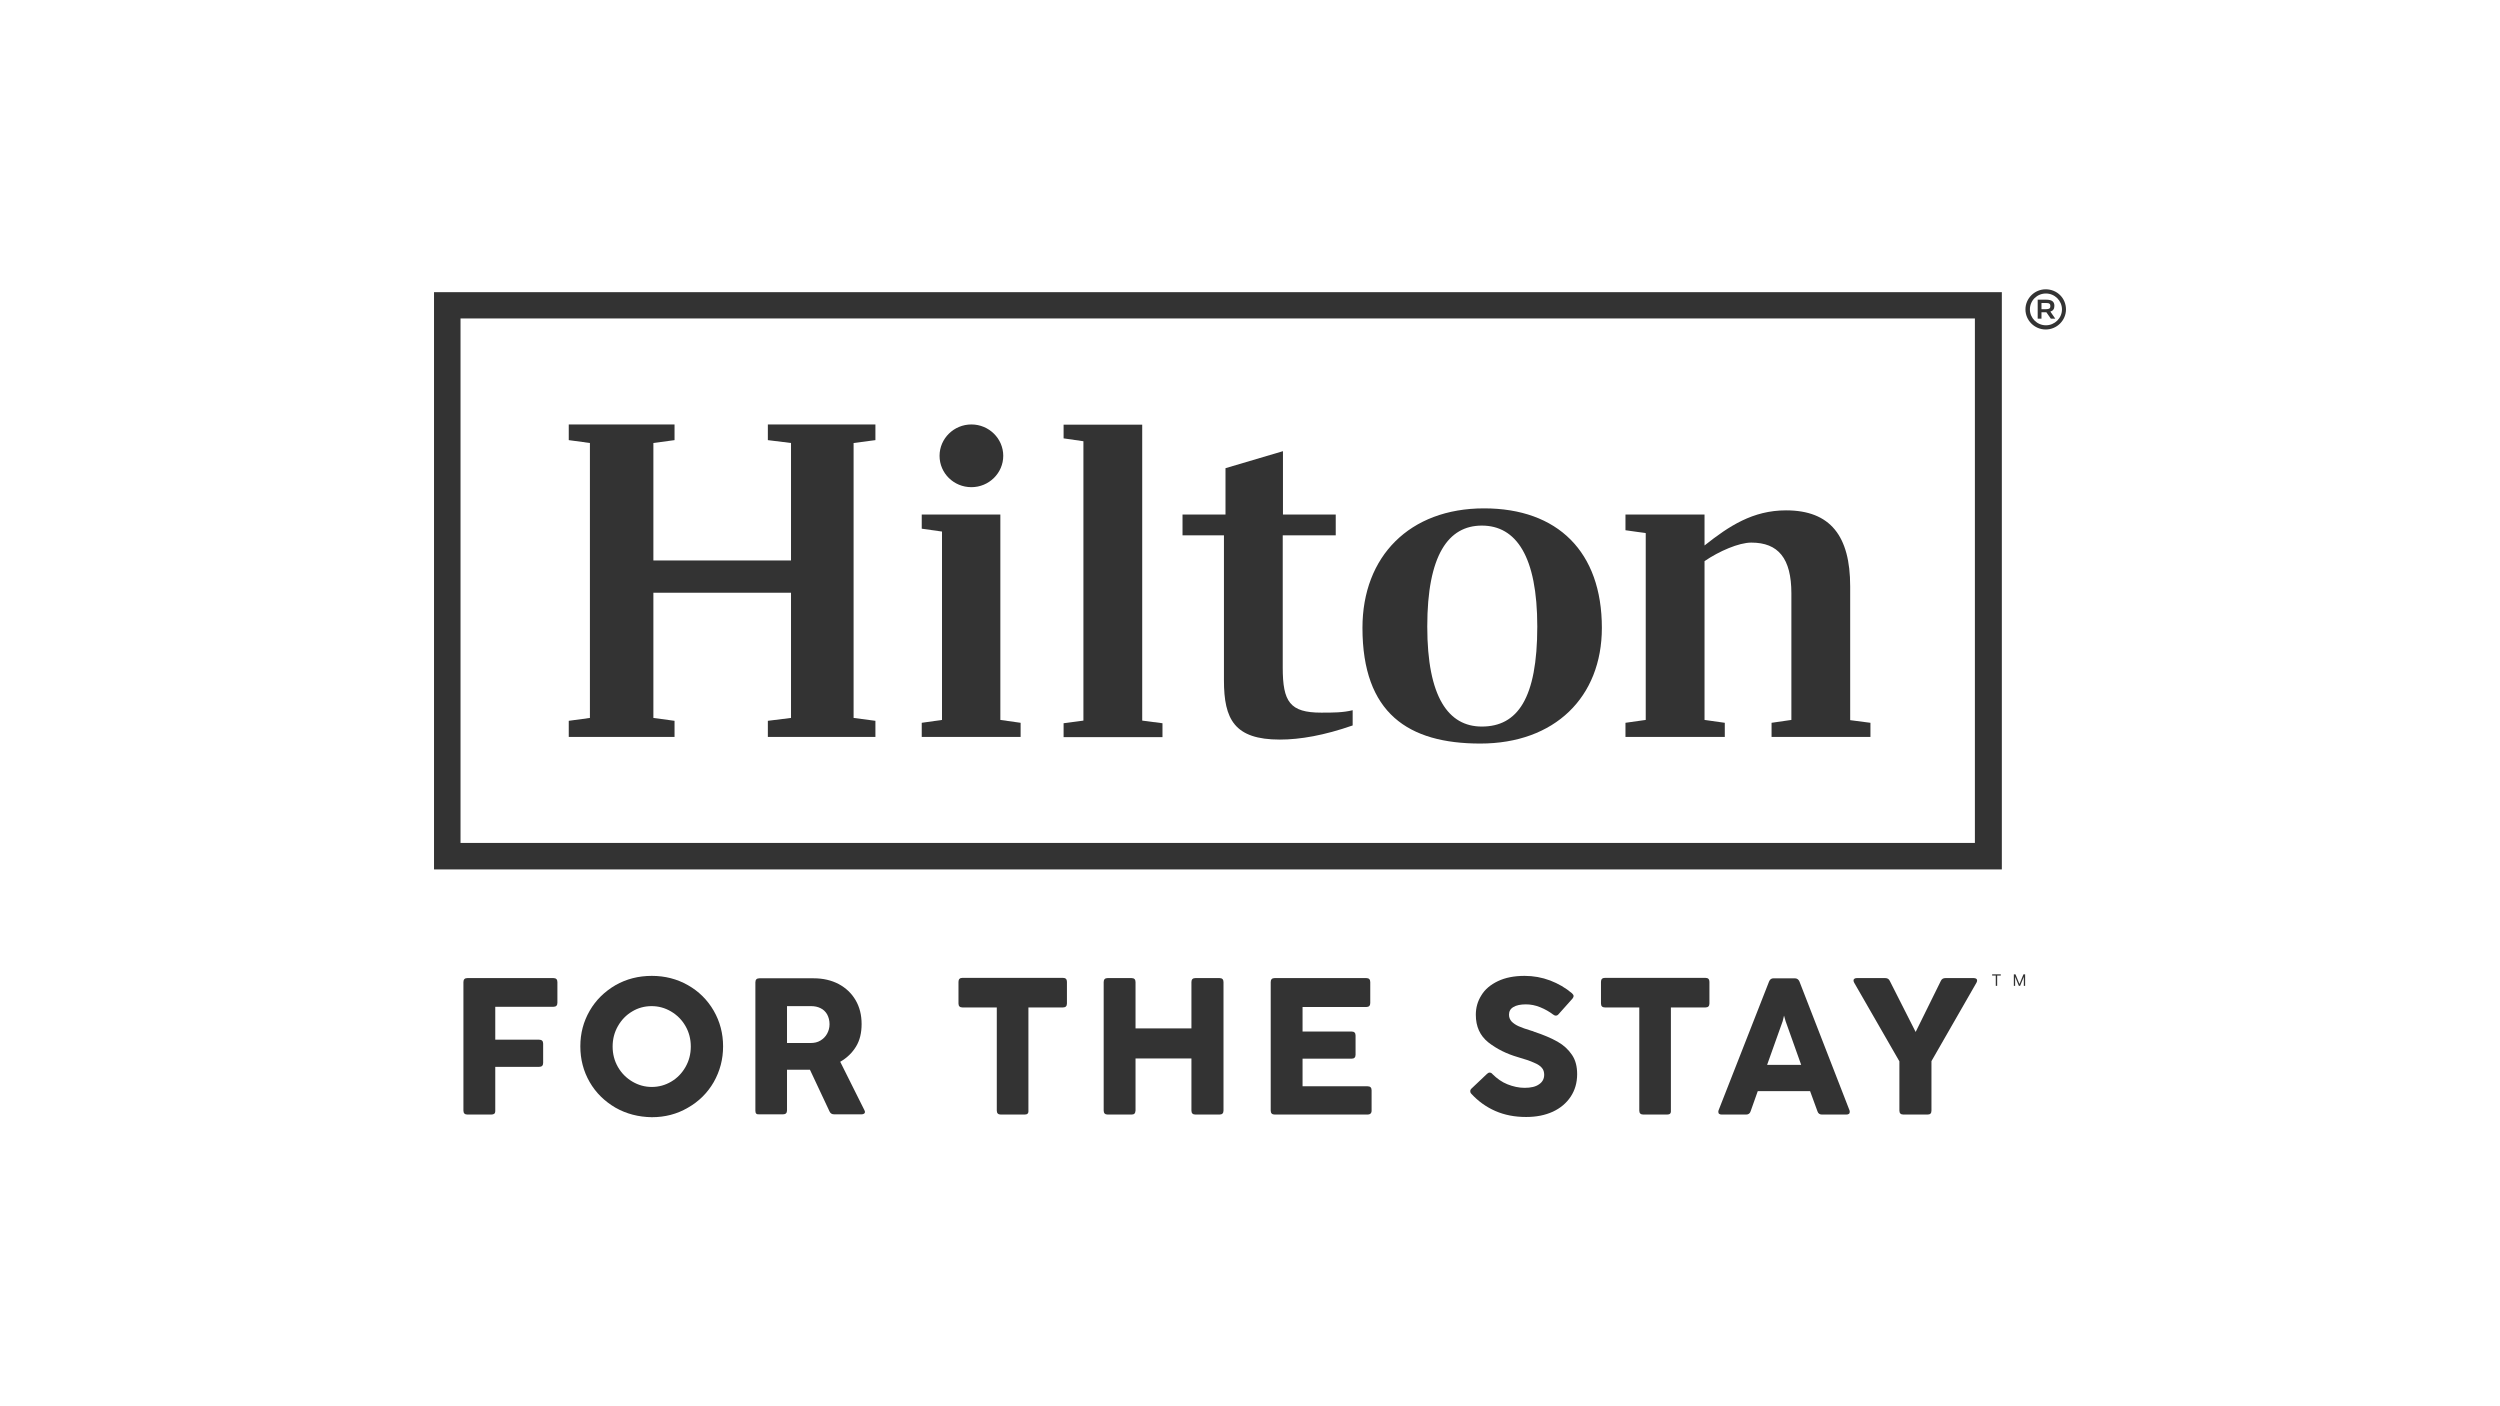
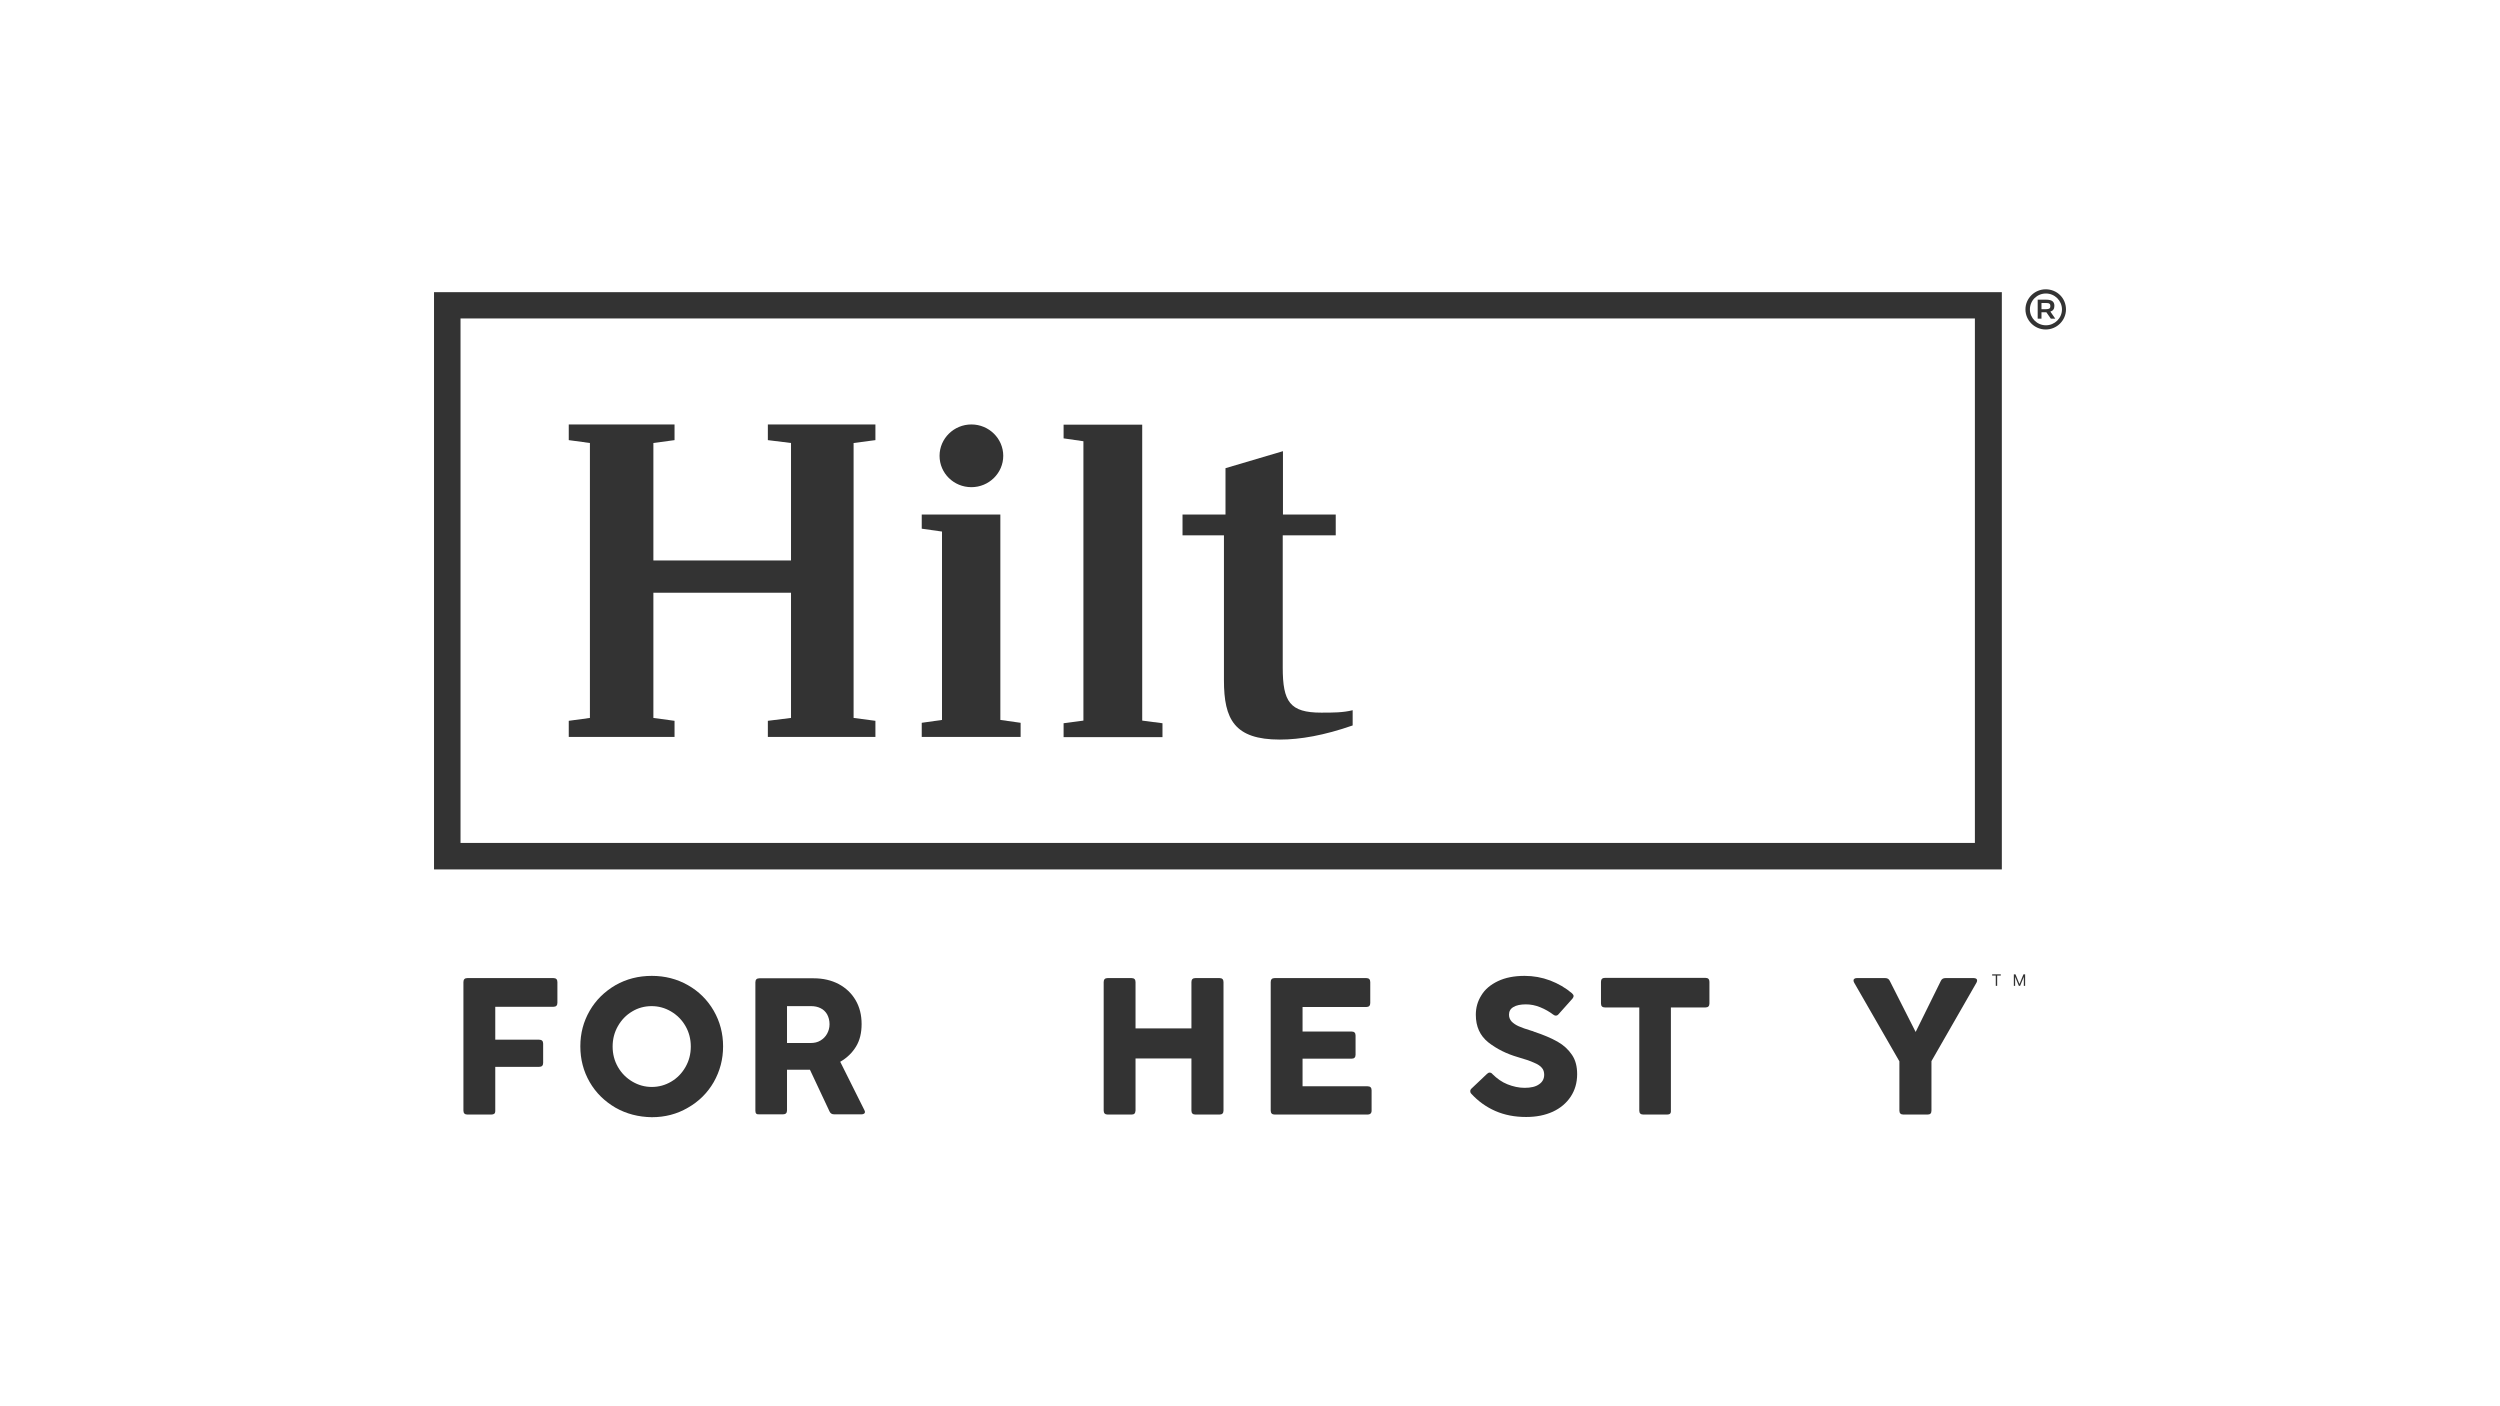
<svg xmlns="http://www.w3.org/2000/svg" width="320" height="180" viewBox="0 0 320 180" fill="none">
  <g opacity="0.8">
    <g clip-path="url(#clip0_7944_69171)">
      <path d="M58.947 40.762H252.786V107.895H58.947V40.762ZM55.555 111.287H256.235V37.398H55.555V111.287Z" fill="#6D6E87" style="fill:#6D6E87;fill:color(display-p3 0.428 0.431 0.531);fill-opacity:1;" />
      <path d="M109.26 56.704V91.896L112.053 92.264V94.327H98.285V92.264L101.249 91.896V75.869H83.633V91.896L86.341 92.264V94.327H72.801V92.264L75.509 91.896V56.704L72.801 56.337V54.33H86.341V56.337L83.633 56.704V71.742H101.249V56.704L98.285 56.337V54.33H112.053V56.337L109.26 56.704Z" fill="#6D6E87" style="fill:#6D6E87;fill:color(display-p3 0.428 0.431 0.531);fill-opacity:1;" />
      <path d="M128.045 92.151L130.639 92.518V94.327H117.982V92.518L120.576 92.151V68.039L117.982 67.672V65.863H128.045V92.151Z" fill="#6D6E87" style="fill:#6D6E87;fill:color(display-p3 0.428 0.431 0.531);fill-opacity:1;" />
      <path d="M136.14 92.575L138.677 92.236V56.478L136.14 56.111V54.358H146.203V92.236L148.797 92.575V94.356H136.14V92.575Z" fill="#6D6E87" style="fill:#6D6E87;fill:color(display-p3 0.428 0.431 0.531);fill-opacity:1;" />
      <path d="M164.19 65.863H170.974V68.52H164.19V85.451C164.19 89.833 165.102 91.218 169.122 91.218C170.604 91.218 171.915 91.218 173.141 90.907V92.857C169.492 94.129 166.414 94.666 163.82 94.666C158.004 94.666 156.665 92.066 156.665 87.091V68.52H151.363V65.863H156.864V59.927L164.219 57.75V65.863" fill="#6D6E87" style="fill:#6D6E87;fill:color(display-p3 0.428 0.431 0.531);fill-opacity:1;" />
-       <path d="M205.039 80.363C205.039 89.239 198.995 95.175 189.475 95.175C180.267 95.175 174.395 91.302 174.395 80.363C174.395 71.205 180.438 65.071 189.959 65.071C199.366 65.071 205.039 70.611 205.039 80.363ZM196.772 80.194C196.772 71.205 194.064 67.276 189.674 67.276C185.398 67.276 182.69 71.035 182.69 80.194C182.69 89.239 185.398 92.999 189.674 92.999C194.235 92.999 196.772 89.409 196.772 80.194Z" fill="#6D6E87" style="fill:#6D6E87;fill:color(display-p3 0.428 0.431 0.531);fill-opacity:1;" />
-       <path d="M239.417 92.518V94.327H226.76V92.518L229.297 92.151V75.954C229.297 71.46 227.615 69.453 224.166 69.453C222.57 69.453 220.033 70.555 218.18 71.827V92.151L220.774 92.518V94.327H208.06V92.518L210.654 92.151V68.237L208.06 67.87V65.863H218.18V69.82C221.315 67.333 224.366 65.326 228.613 65.326C234.286 65.326 236.823 68.605 236.823 75.049V92.179L239.417 92.518Z" fill="#6D6E87" style="fill:#6D6E87;fill:color(display-p3 0.428 0.431 0.531);fill-opacity:1;" />
      <path d="M128.416 58.344C128.416 60.549 126.591 62.358 124.339 62.358C122.087 62.358 120.263 60.577 120.263 58.344C120.263 56.139 122.087 54.33 124.339 54.33C126.591 54.33 128.416 56.139 128.416 58.344Z" fill="#6D6E87" style="fill:#6D6E87;fill:color(display-p3 0.428 0.431 0.531);fill-opacity:1;" />
      <g style="mix-blend-mode:luminosity">
        <path d="M261.309 39.575H261.908C262.307 39.575 262.449 39.462 262.449 39.179C262.449 38.896 262.307 38.783 261.908 38.783H261.309V39.575ZM262.962 39.151C262.962 39.547 262.791 39.773 262.449 39.886L263.076 40.79H262.506L261.936 39.971H261.309V40.79H260.824V38.359H261.908C262.649 38.359 262.962 38.614 262.962 39.151ZM259.827 39.603C259.827 40.705 260.739 41.638 261.879 41.638C262.991 41.638 263.932 40.734 263.932 39.603C263.932 38.501 263.019 37.568 261.879 37.568C260.739 37.568 259.827 38.472 259.827 39.603ZM264.445 39.603C264.445 41.016 263.276 42.175 261.851 42.175C260.425 42.175 259.257 41.016 259.257 39.603C259.257 38.19 260.425 37.031 261.851 37.031C263.304 37.031 264.445 38.161 264.445 39.603Z" fill="#6D6E87" style="fill:#6D6E87;fill:color(display-p3 0.428 0.431 0.531);fill-opacity:1;" />
      </g>
      <path d="M62.881 142.663H59.831C59.489 142.663 59.318 142.493 59.318 142.154V125.703C59.318 125.364 59.489 125.194 59.831 125.194H70.834C71.176 125.194 71.347 125.364 71.347 125.703V128.36C71.347 128.699 71.176 128.869 70.834 128.869H63.394V133.081H69.01C69.352 133.081 69.523 133.25 69.523 133.589V136.049C69.523 136.388 69.352 136.557 69.01 136.557H63.394V142.239C63.394 142.522 63.223 142.663 62.881 142.663Z" fill="#6D6E87" style="fill:#6D6E87;fill:color(display-p3 0.428 0.431 0.531);fill-opacity:1;" />
      <path d="M85.913 138.451C86.683 137.999 87.282 137.377 87.738 136.586C88.194 135.794 88.422 134.918 88.422 133.957C88.422 132.996 88.194 132.12 87.738 131.328C87.282 130.537 86.655 129.915 85.885 129.462C85.115 129.01 84.289 128.784 83.405 128.784C82.521 128.784 81.666 129.01 80.925 129.462C80.155 129.915 79.557 130.537 79.101 131.328C78.645 132.12 78.416 132.996 78.416 133.957C78.416 134.918 78.645 135.794 79.101 136.586C79.557 137.377 80.184 137.999 80.954 138.451C81.723 138.904 82.55 139.13 83.433 139.13C84.317 139.13 85.144 138.904 85.913 138.451ZM78.787 141.787C77.39 140.967 76.279 139.893 75.48 138.508C74.682 137.123 74.283 135.596 74.283 133.929C74.283 132.261 74.682 130.763 75.48 129.378C76.279 127.993 77.39 126.918 78.787 126.099C80.184 125.307 81.723 124.912 83.433 124.912C85.115 124.912 86.655 125.307 88.051 126.099C89.448 126.89 90.56 127.993 91.358 129.378C92.156 130.763 92.555 132.289 92.555 133.929C92.555 135.596 92.156 137.094 91.358 138.508C90.56 139.893 89.448 140.995 88.051 141.787C86.655 142.606 85.115 143.002 83.433 143.002C81.723 142.974 80.184 142.578 78.787 141.787Z" fill="#6D6E87" style="fill:#6D6E87;fill:color(display-p3 0.428 0.431 0.531);fill-opacity:1;" />
      <path d="M105.012 133.194C105.383 132.968 105.668 132.685 105.868 132.317C106.067 131.95 106.181 131.554 106.181 131.102C106.181 130.621 106.067 130.197 105.868 129.83C105.668 129.491 105.383 129.208 105.012 129.038C104.67 128.869 104.271 128.784 103.815 128.784H100.737V133.505H103.758C104.214 133.505 104.642 133.42 105.012 133.194ZM96.689 142.182V125.731C96.689 125.392 96.86 125.222 97.202 125.222H104.157C105.354 125.222 106.438 125.477 107.35 125.957C108.291 126.466 109.003 127.145 109.516 128.021C110.029 128.897 110.286 129.915 110.286 131.074C110.286 132.204 110.058 133.165 109.573 133.957C109.089 134.748 108.433 135.398 107.549 135.907L110.628 142.069C110.685 142.182 110.714 142.267 110.714 142.324C110.714 142.437 110.685 142.493 110.599 142.55C110.514 142.606 110.4 142.635 110.286 142.635H106.78C106.495 142.635 106.295 142.522 106.181 142.267L103.673 136.925H100.737V142.126C100.737 142.465 100.565 142.635 100.223 142.635H97.173C96.831 142.663 96.689 142.522 96.689 142.182Z" fill="#6D6E87" style="fill:#6D6E87;fill:color(display-p3 0.428 0.431 0.531);fill-opacity:1;" />
-       <path d="M131.152 142.663H128.102C127.76 142.663 127.589 142.493 127.589 142.154V128.954H123.199C122.857 128.954 122.686 128.784 122.686 128.445V125.675C122.686 125.336 122.857 125.166 123.199 125.166H136.055C136.397 125.166 136.568 125.336 136.568 125.675V128.445C136.568 128.784 136.397 128.954 136.055 128.954H131.637V142.154C131.665 142.522 131.494 142.663 131.152 142.663Z" fill="#6D6E87" style="fill:#6D6E87;fill:color(display-p3 0.428 0.431 0.531);fill-opacity:1;" />
      <path d="M144.835 142.663H141.785C141.443 142.663 141.271 142.493 141.271 142.154V125.703C141.271 125.364 141.443 125.194 141.785 125.194H144.835C145.177 125.194 145.348 125.364 145.348 125.703V131.639H152.503V125.703C152.503 125.364 152.674 125.194 153.016 125.194H156.094C156.437 125.194 156.608 125.364 156.608 125.703V142.154C156.608 142.493 156.437 142.663 156.094 142.663H153.016C152.674 142.663 152.503 142.493 152.503 142.154V135.483H145.348V142.154C145.319 142.522 145.177 142.663 144.835 142.663Z" fill="#6D6E87" style="fill:#6D6E87;fill:color(display-p3 0.428 0.431 0.531);fill-opacity:1;" />
      <path d="M175.051 142.663H163.164C162.822 142.663 162.651 142.493 162.651 142.154V125.703C162.651 125.364 162.822 125.194 163.164 125.194H174.88C175.222 125.194 175.393 125.364 175.393 125.703V128.388C175.393 128.728 175.222 128.897 174.88 128.897H166.727V132.035H172.998C173.341 132.035 173.512 132.204 173.512 132.544V135.003C173.512 135.342 173.341 135.512 172.998 135.512H166.727V139.045H175.051C175.393 139.045 175.564 139.215 175.564 139.554V142.239C175.535 142.522 175.364 142.663 175.051 142.663Z" fill="#6D6E87" style="fill:#6D6E87;fill:color(display-p3 0.428 0.431 0.531);fill-opacity:1;" />
      <path d="M191.413 142.211C190.244 141.702 189.218 140.967 188.334 140.006C188.22 139.893 188.192 139.78 188.192 139.667C188.192 139.554 188.249 139.412 188.391 139.299L190.33 137.462C190.444 137.349 190.558 137.292 190.672 137.292C190.814 137.292 190.928 137.349 191.042 137.49C191.613 138.055 192.24 138.508 192.952 138.79C193.665 139.073 194.406 139.243 195.147 139.243C195.945 139.243 196.573 139.101 197 138.79C197.428 138.508 197.656 138.084 197.656 137.575C197.656 137.236 197.57 136.925 197.371 136.699C197.171 136.444 196.829 136.218 196.345 136.02C195.86 135.794 195.176 135.568 194.292 135.314C192.838 134.89 191.584 134.268 190.501 133.42C189.446 132.572 188.905 131.413 188.905 129.886C188.905 128.982 189.133 128.162 189.617 127.399C190.073 126.636 190.786 126.042 191.727 125.59C192.667 125.138 193.808 124.912 195.147 124.912C196.287 124.912 197.371 125.109 198.425 125.505C199.452 125.901 200.392 126.438 201.219 127.145C201.333 127.258 201.419 127.371 201.419 127.484C201.419 127.597 201.362 127.71 201.276 127.823L199.509 129.802C199.395 129.943 199.281 130 199.138 130C199.024 130 198.91 129.943 198.796 129.858C198.311 129.491 197.77 129.18 197.143 128.925C196.516 128.671 195.917 128.558 195.318 128.558C194.634 128.558 194.093 128.671 193.722 128.897C193.323 129.123 193.152 129.462 193.152 129.886C193.152 130.226 193.266 130.508 193.494 130.763C193.722 130.989 194.007 131.187 194.378 131.356C194.748 131.526 195.318 131.724 196.059 131.95C196.088 131.95 196.202 131.978 196.373 132.063C197.57 132.459 198.568 132.883 199.366 133.335C200.164 133.787 200.763 134.353 201.219 135.031C201.675 135.709 201.875 136.529 201.875 137.49C201.875 138.593 201.59 139.554 201.048 140.373C200.506 141.193 199.737 141.843 198.767 142.295C197.77 142.748 196.658 142.974 195.347 142.974C193.865 142.974 192.582 142.719 191.413 142.211Z" fill="#6D6E87" style="fill:#6D6E87;fill:color(display-p3 0.428 0.431 0.531);fill-opacity:1;" />
      <path d="M213.391 142.663H210.341C209.999 142.663 209.828 142.493 209.828 142.154V128.954H205.438C205.096 128.954 204.925 128.784 204.925 128.445V125.675C204.925 125.336 205.096 125.166 205.438 125.166H218.294C218.636 125.166 218.807 125.336 218.807 125.675V128.445C218.807 128.784 218.636 128.954 218.294 128.954H213.875V142.154C213.904 142.522 213.733 142.663 213.391 142.663Z" fill="#6D6E87" style="fill:#6D6E87;fill:color(display-p3 0.428 0.431 0.531);fill-opacity:1;" />
-       <path d="M230.551 136.303L228.556 130.706L228.356 130L228.185 130.706L226.19 136.303H230.551ZM236.766 142.324C236.766 142.437 236.737 142.522 236.652 142.578C236.566 142.635 236.481 142.663 236.338 142.663H233.202C232.917 142.663 232.718 142.522 232.632 142.239L231.692 139.667H224.993L224.081 142.239C223.995 142.522 223.796 142.663 223.51 142.663H220.375C220.232 142.663 220.147 142.635 220.061 142.578C219.976 142.522 219.947 142.437 219.947 142.324C219.947 142.267 219.947 142.183 219.976 142.126L226.447 125.618C226.561 125.364 226.732 125.223 227.017 125.223H229.725C230.01 125.223 230.209 125.364 230.323 125.618L236.737 142.126C236.766 142.183 236.766 142.239 236.766 142.324Z" fill="#6D6E87" style="fill:#6D6E87;fill:color(display-p3 0.428 0.431 0.531);fill-opacity:1;" />
      <path d="M246.714 142.663H243.635C243.293 142.663 243.122 142.493 243.122 142.154V135.851L237.336 125.788C237.279 125.675 237.25 125.59 237.25 125.505C237.25 125.392 237.279 125.336 237.364 125.279C237.45 125.223 237.535 125.194 237.678 125.194H241.298C241.583 125.194 241.782 125.307 241.896 125.562L245.203 132.091L248.424 125.562C248.538 125.307 248.738 125.194 249.023 125.194H252.643C252.786 125.194 252.871 125.223 252.957 125.279C253.042 125.336 253.071 125.42 253.071 125.505C253.071 125.59 253.042 125.675 252.985 125.788L247.227 135.823V142.154C247.227 142.522 247.056 142.663 246.714 142.663Z" fill="#6D6E87" style="fill:#6D6E87;fill:color(display-p3 0.428 0.431 0.531);fill-opacity:1;" />
      <path d="M254.994 124.872V124.714H256.1V124.872H255.637V126.188H255.458V124.872H254.994Z" fill="#6D6E87" style="fill:#6D6E87;fill:color(display-p3 0.428 0.431 0.531);fill-opacity:1;" />
      <path d="M257.77 124.714H257.983L258.485 125.938H258.502L259.003 124.714H259.216V126.188H259.049V125.068H259.035L258.574 126.188H258.413L257.952 125.068H257.937V126.188H257.77V124.714Z" fill="#6D6E87" style="fill:#6D6E87;fill:color(display-p3 0.428 0.431 0.531);fill-opacity:1;" />
    </g>
  </g>
  <defs>
    <clipPath id="clip0_7944_69171">
      <rect width="248" height="106" fill="white" style="fill:white;fill-opacity:1;" transform="translate(36 37)" />
    </clipPath>
  </defs>
</svg>